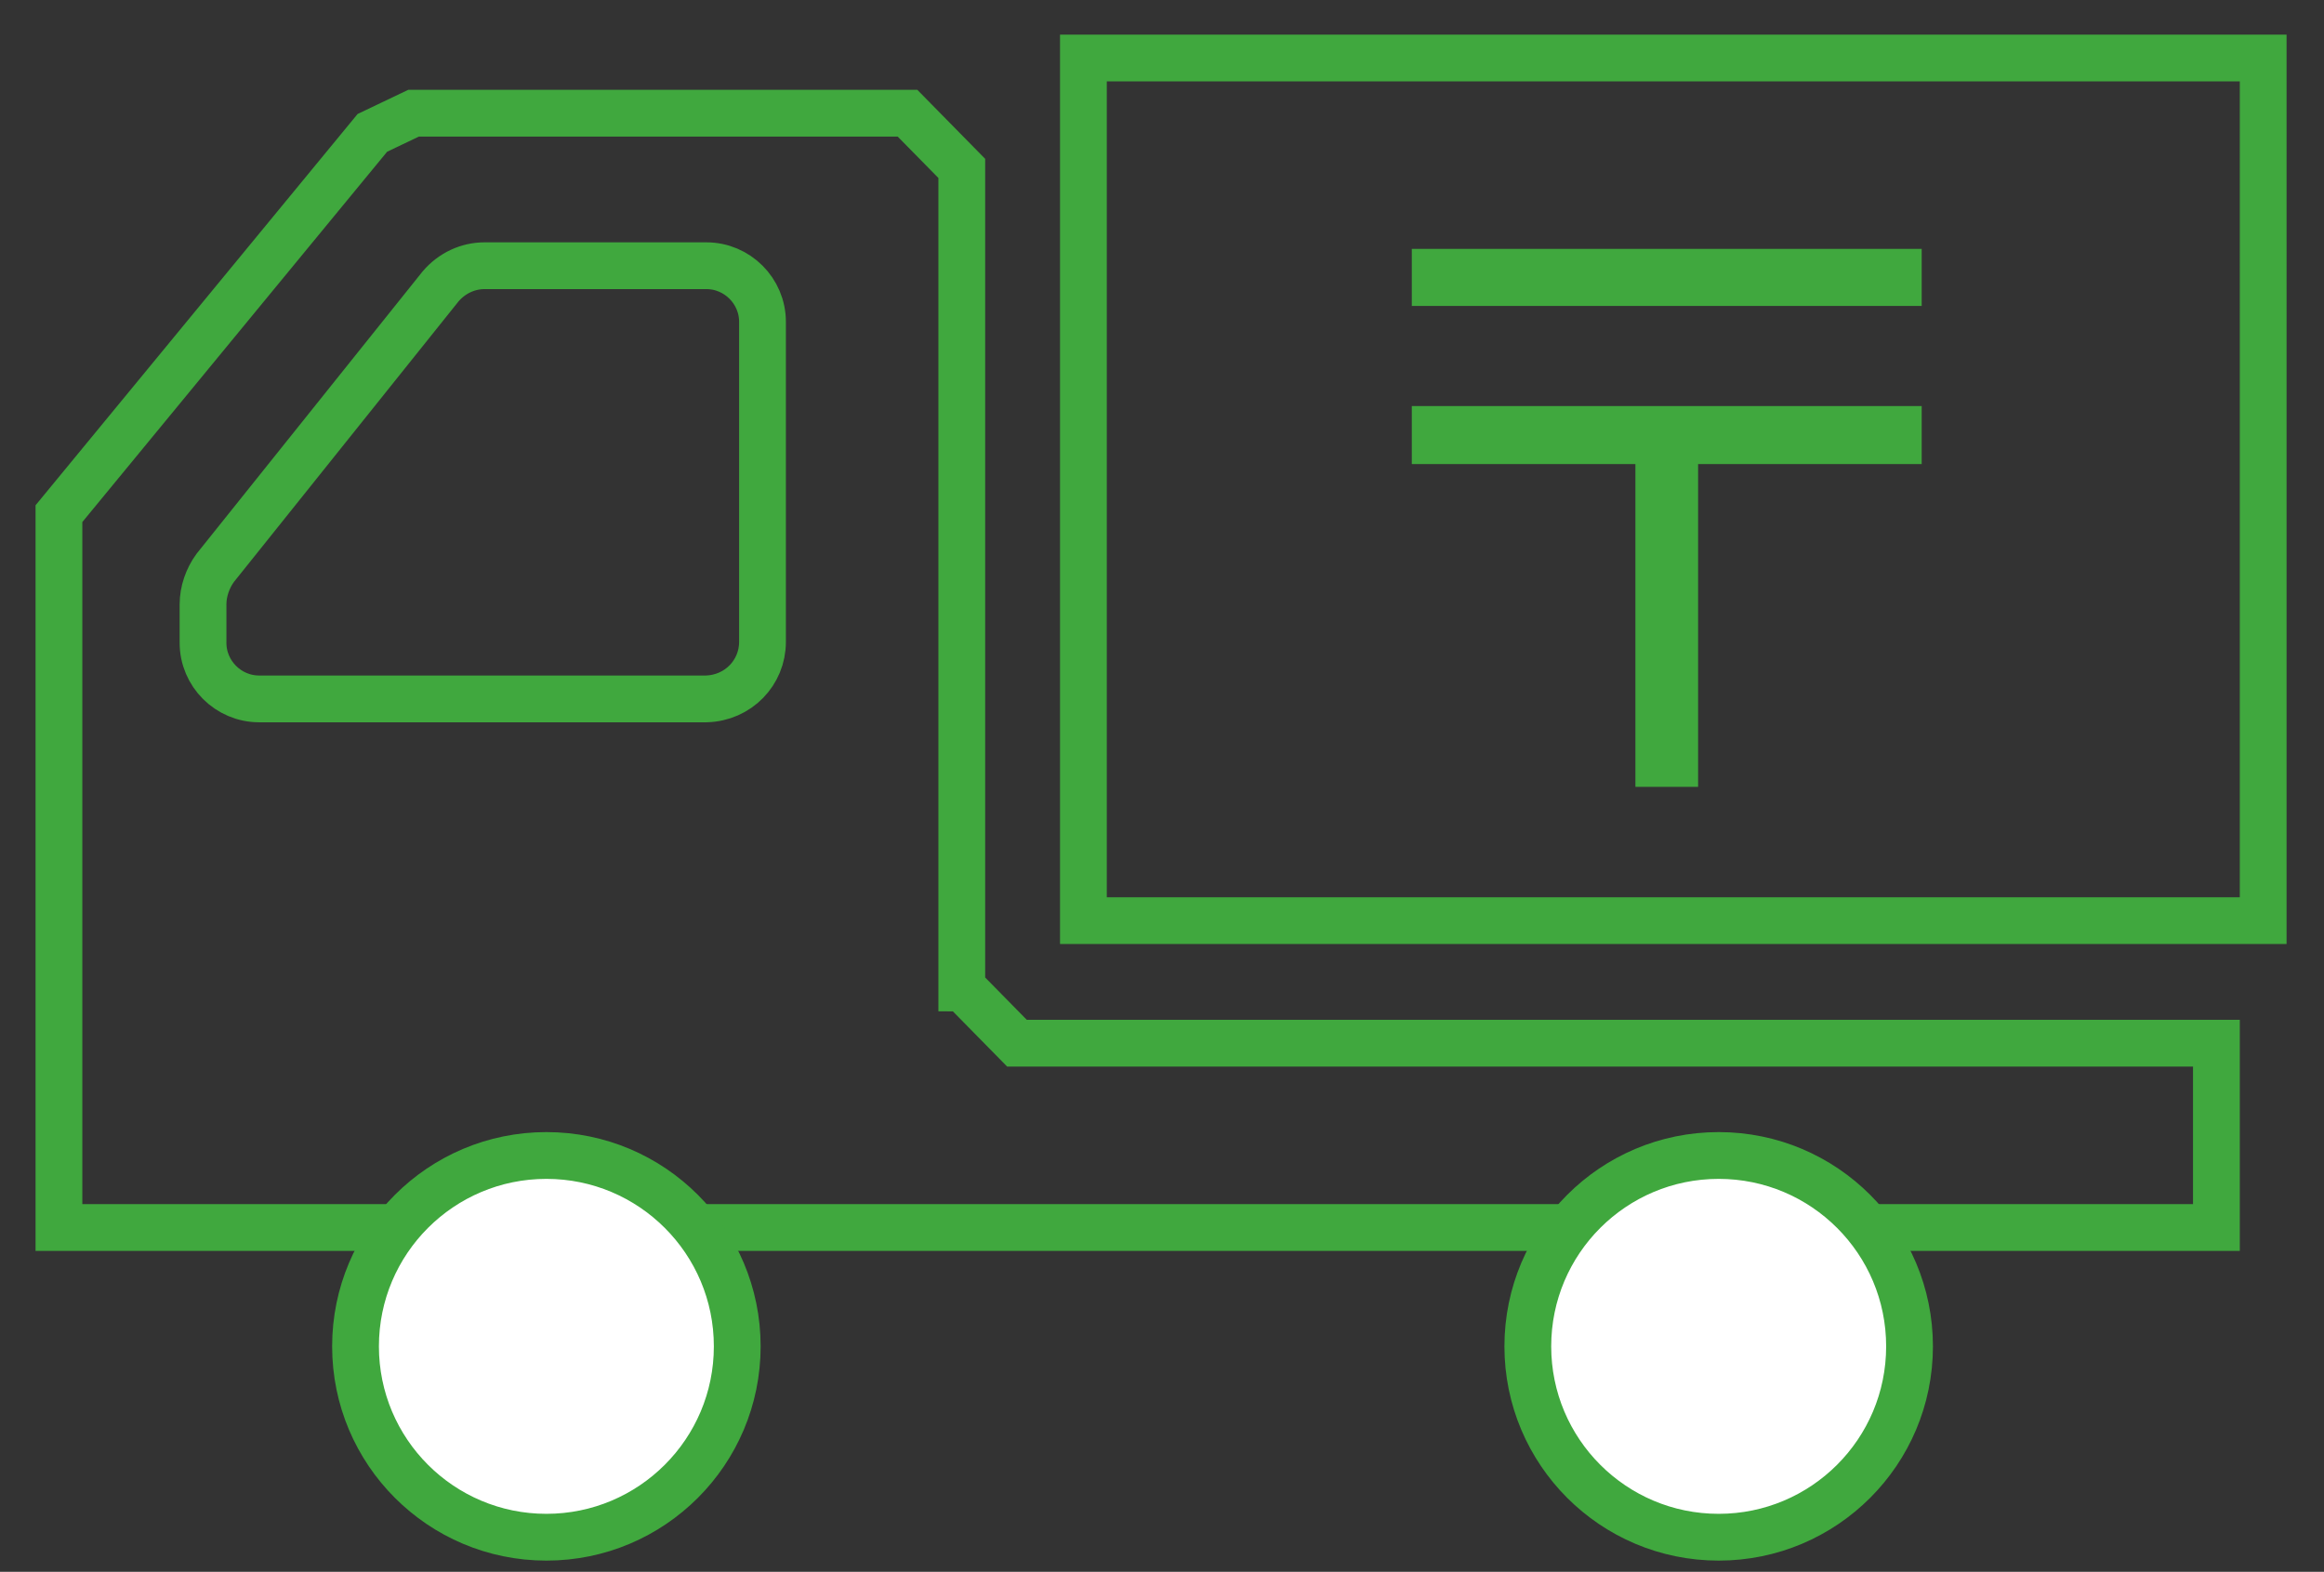
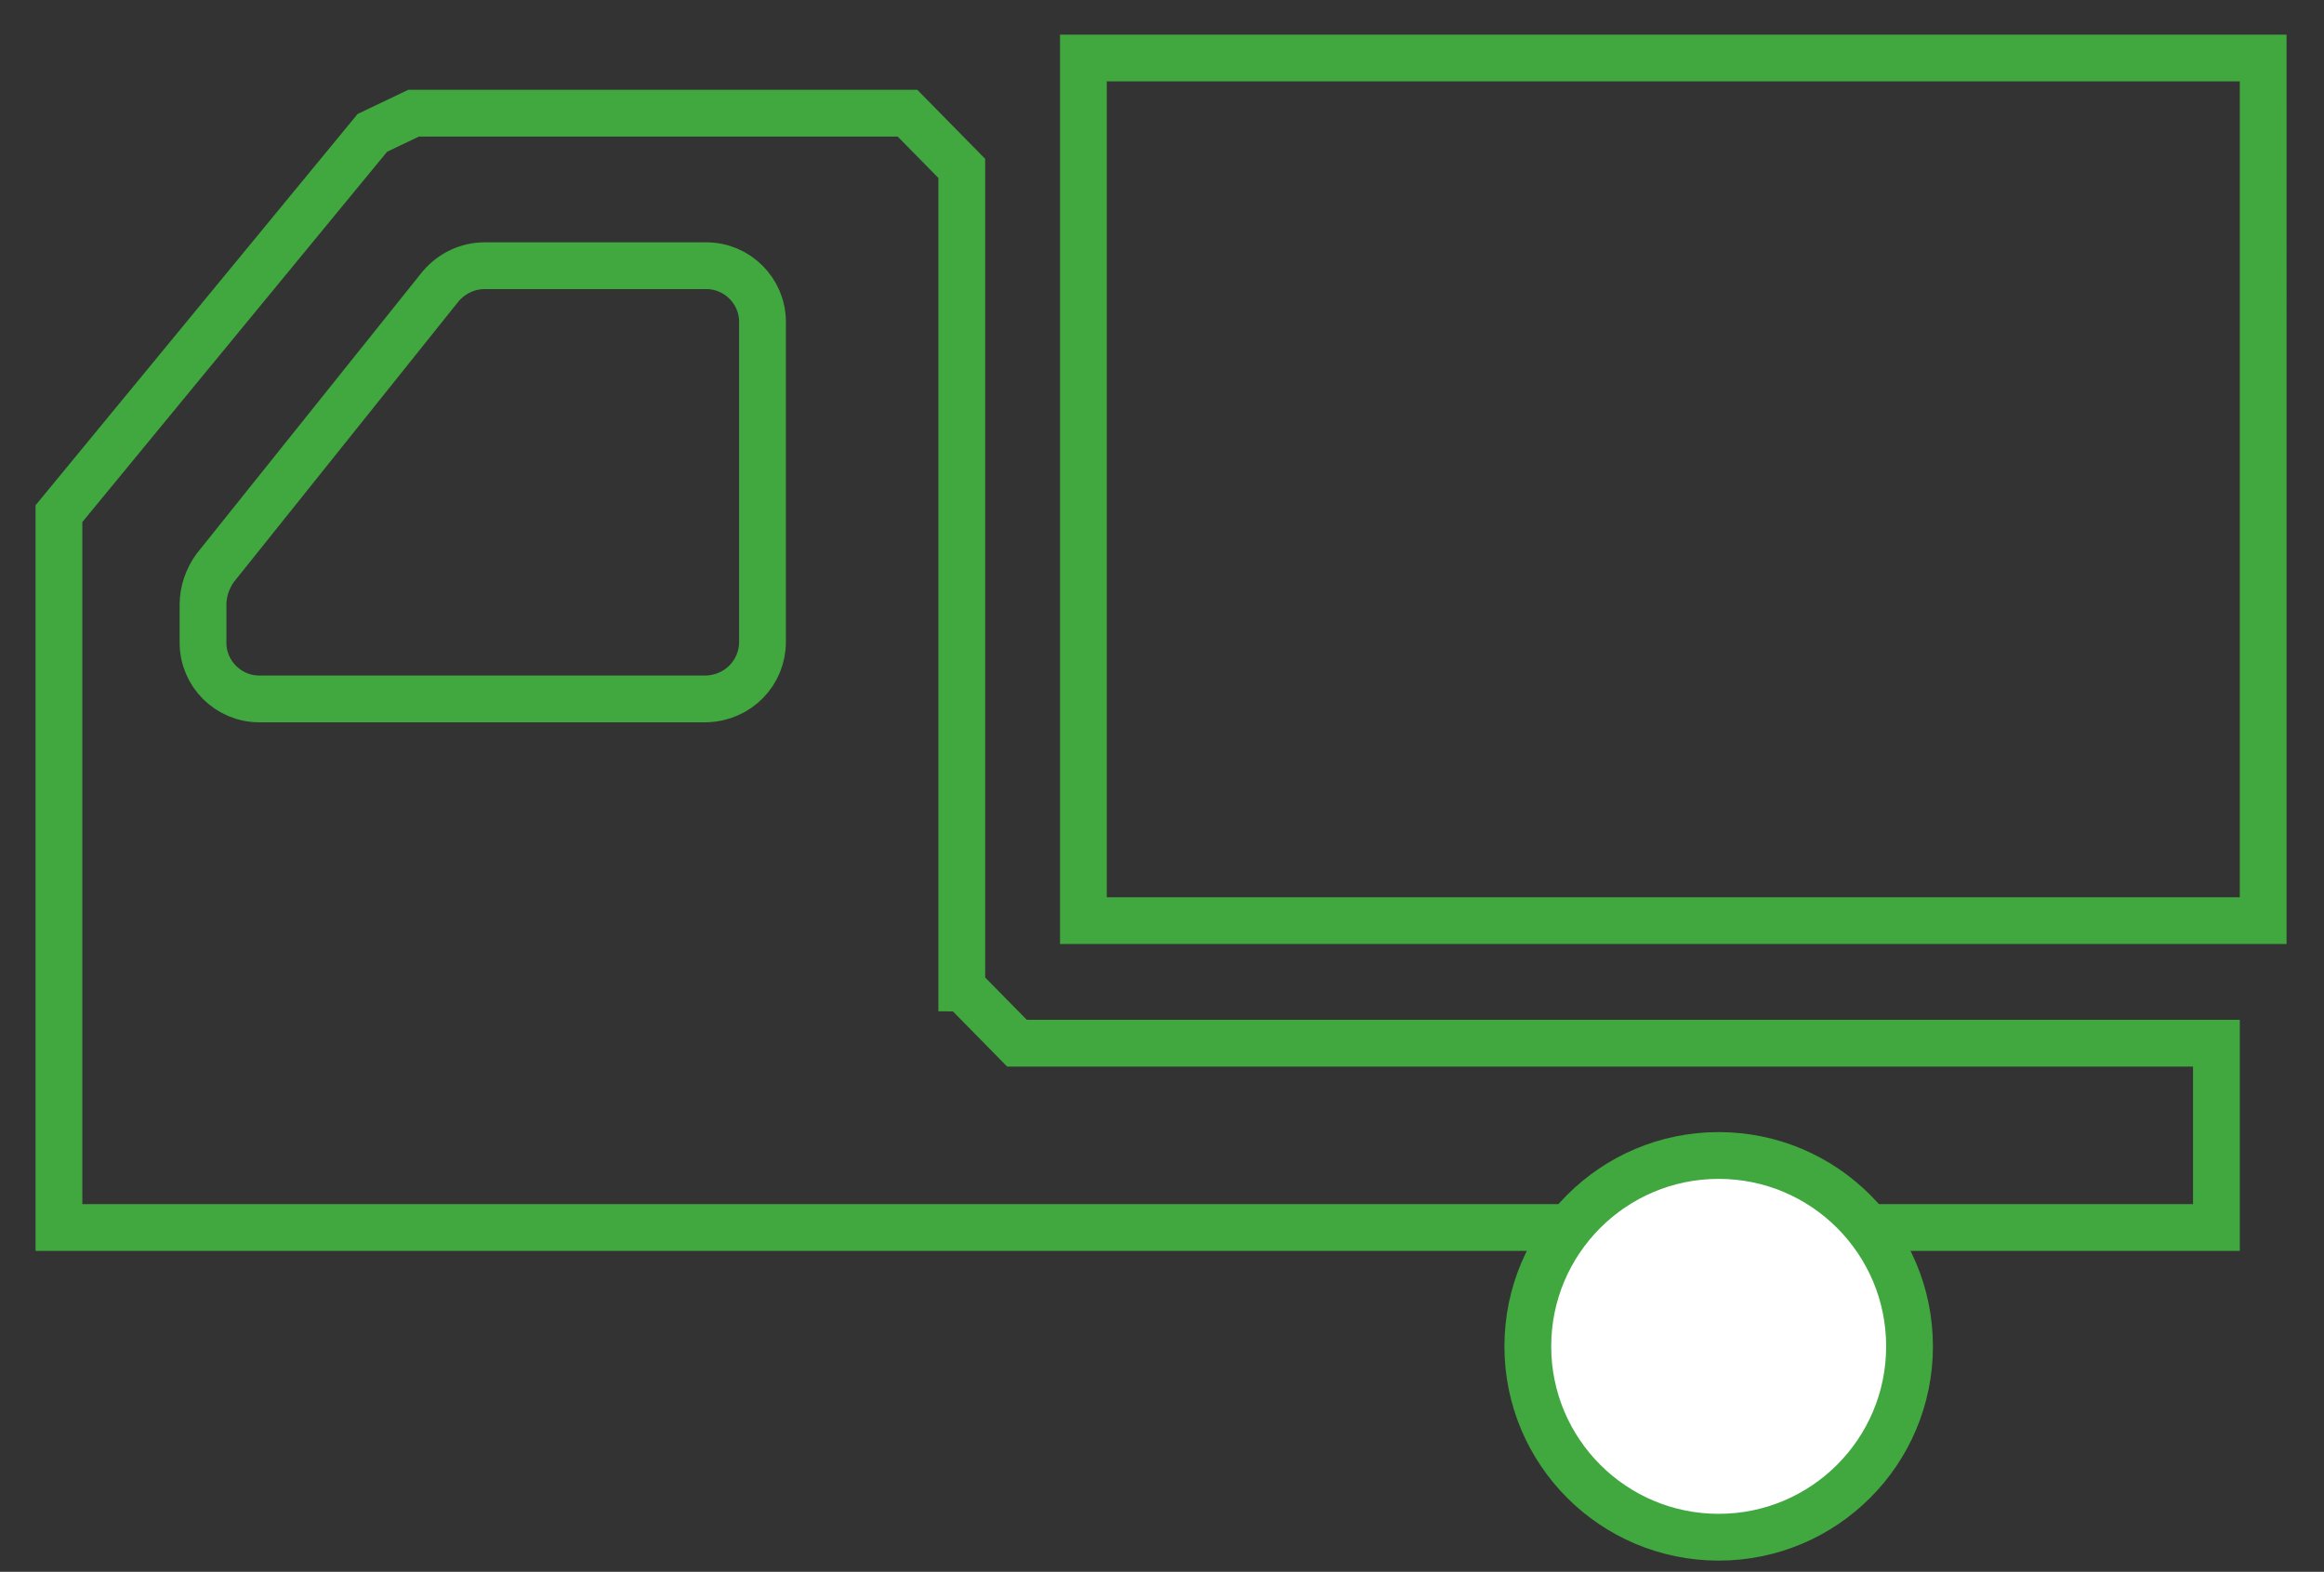
<svg xmlns="http://www.w3.org/2000/svg" id="_レイヤー_1" data-name="レイヤー_1" version="1.1" viewBox="0 0 248.4 168">
  <rect x="0" y="0" width="248.4" height="168" fill="#333333" stroke="none" />
  <defs>
    <style>
      .st0 {
        fill: #fff;
      }

      .st0, .st1 {
        stroke: #40a83e;
        stroke-miterlimit: 10;
        stroke-width: 5px;
      }

      .st2 {
        fill: #40a83e;
      }

      .st1 {
        fill: none;
      }
    </style>
  </defs>
  <g id="_レイヤー_2" data-name="レイヤー_2">
    <g id="_レイヤー_1-2" data-name="レイヤー_1-2">
      <path class="st1" d="M115.8,6.2v92.2h126.1V6.2h-126.1ZM102.8,105.6V18l-5.8-5.9h-52.8l-4.4,2.1L6.3,54.9v76.3h230.6v-19.7H108.7l-5.8-5.9ZM81.5,68.6c0,3.3-2.6,6-6,6.1,0,0,0,0,0,0H27.7c-3.3,0-6-2.7-6-6,0,0,0,0,0,0v-4.1c0-1.4.5-2.8,1.3-3.9l24.1-30.1c1.2-1.4,2.9-2.2,4.7-2.2h23.7c3.3,0,6,2.7,6,6v34.2Z" />
-       <circle class="st0" cx="58.4" cy="143.9" r="20.4" />
      <circle class="st0" cx="183.7" cy="143.9" r="20.4" />
-       <path class="st2" d="M150.9,26.6h54.5v6.1h-54.5v-6.1ZM150.9,43.4h54.5v6.2h-23.9v34.5h-6.7v-34.5h-23.9v-6.2Z" />
    </g>
  </g>
</svg>